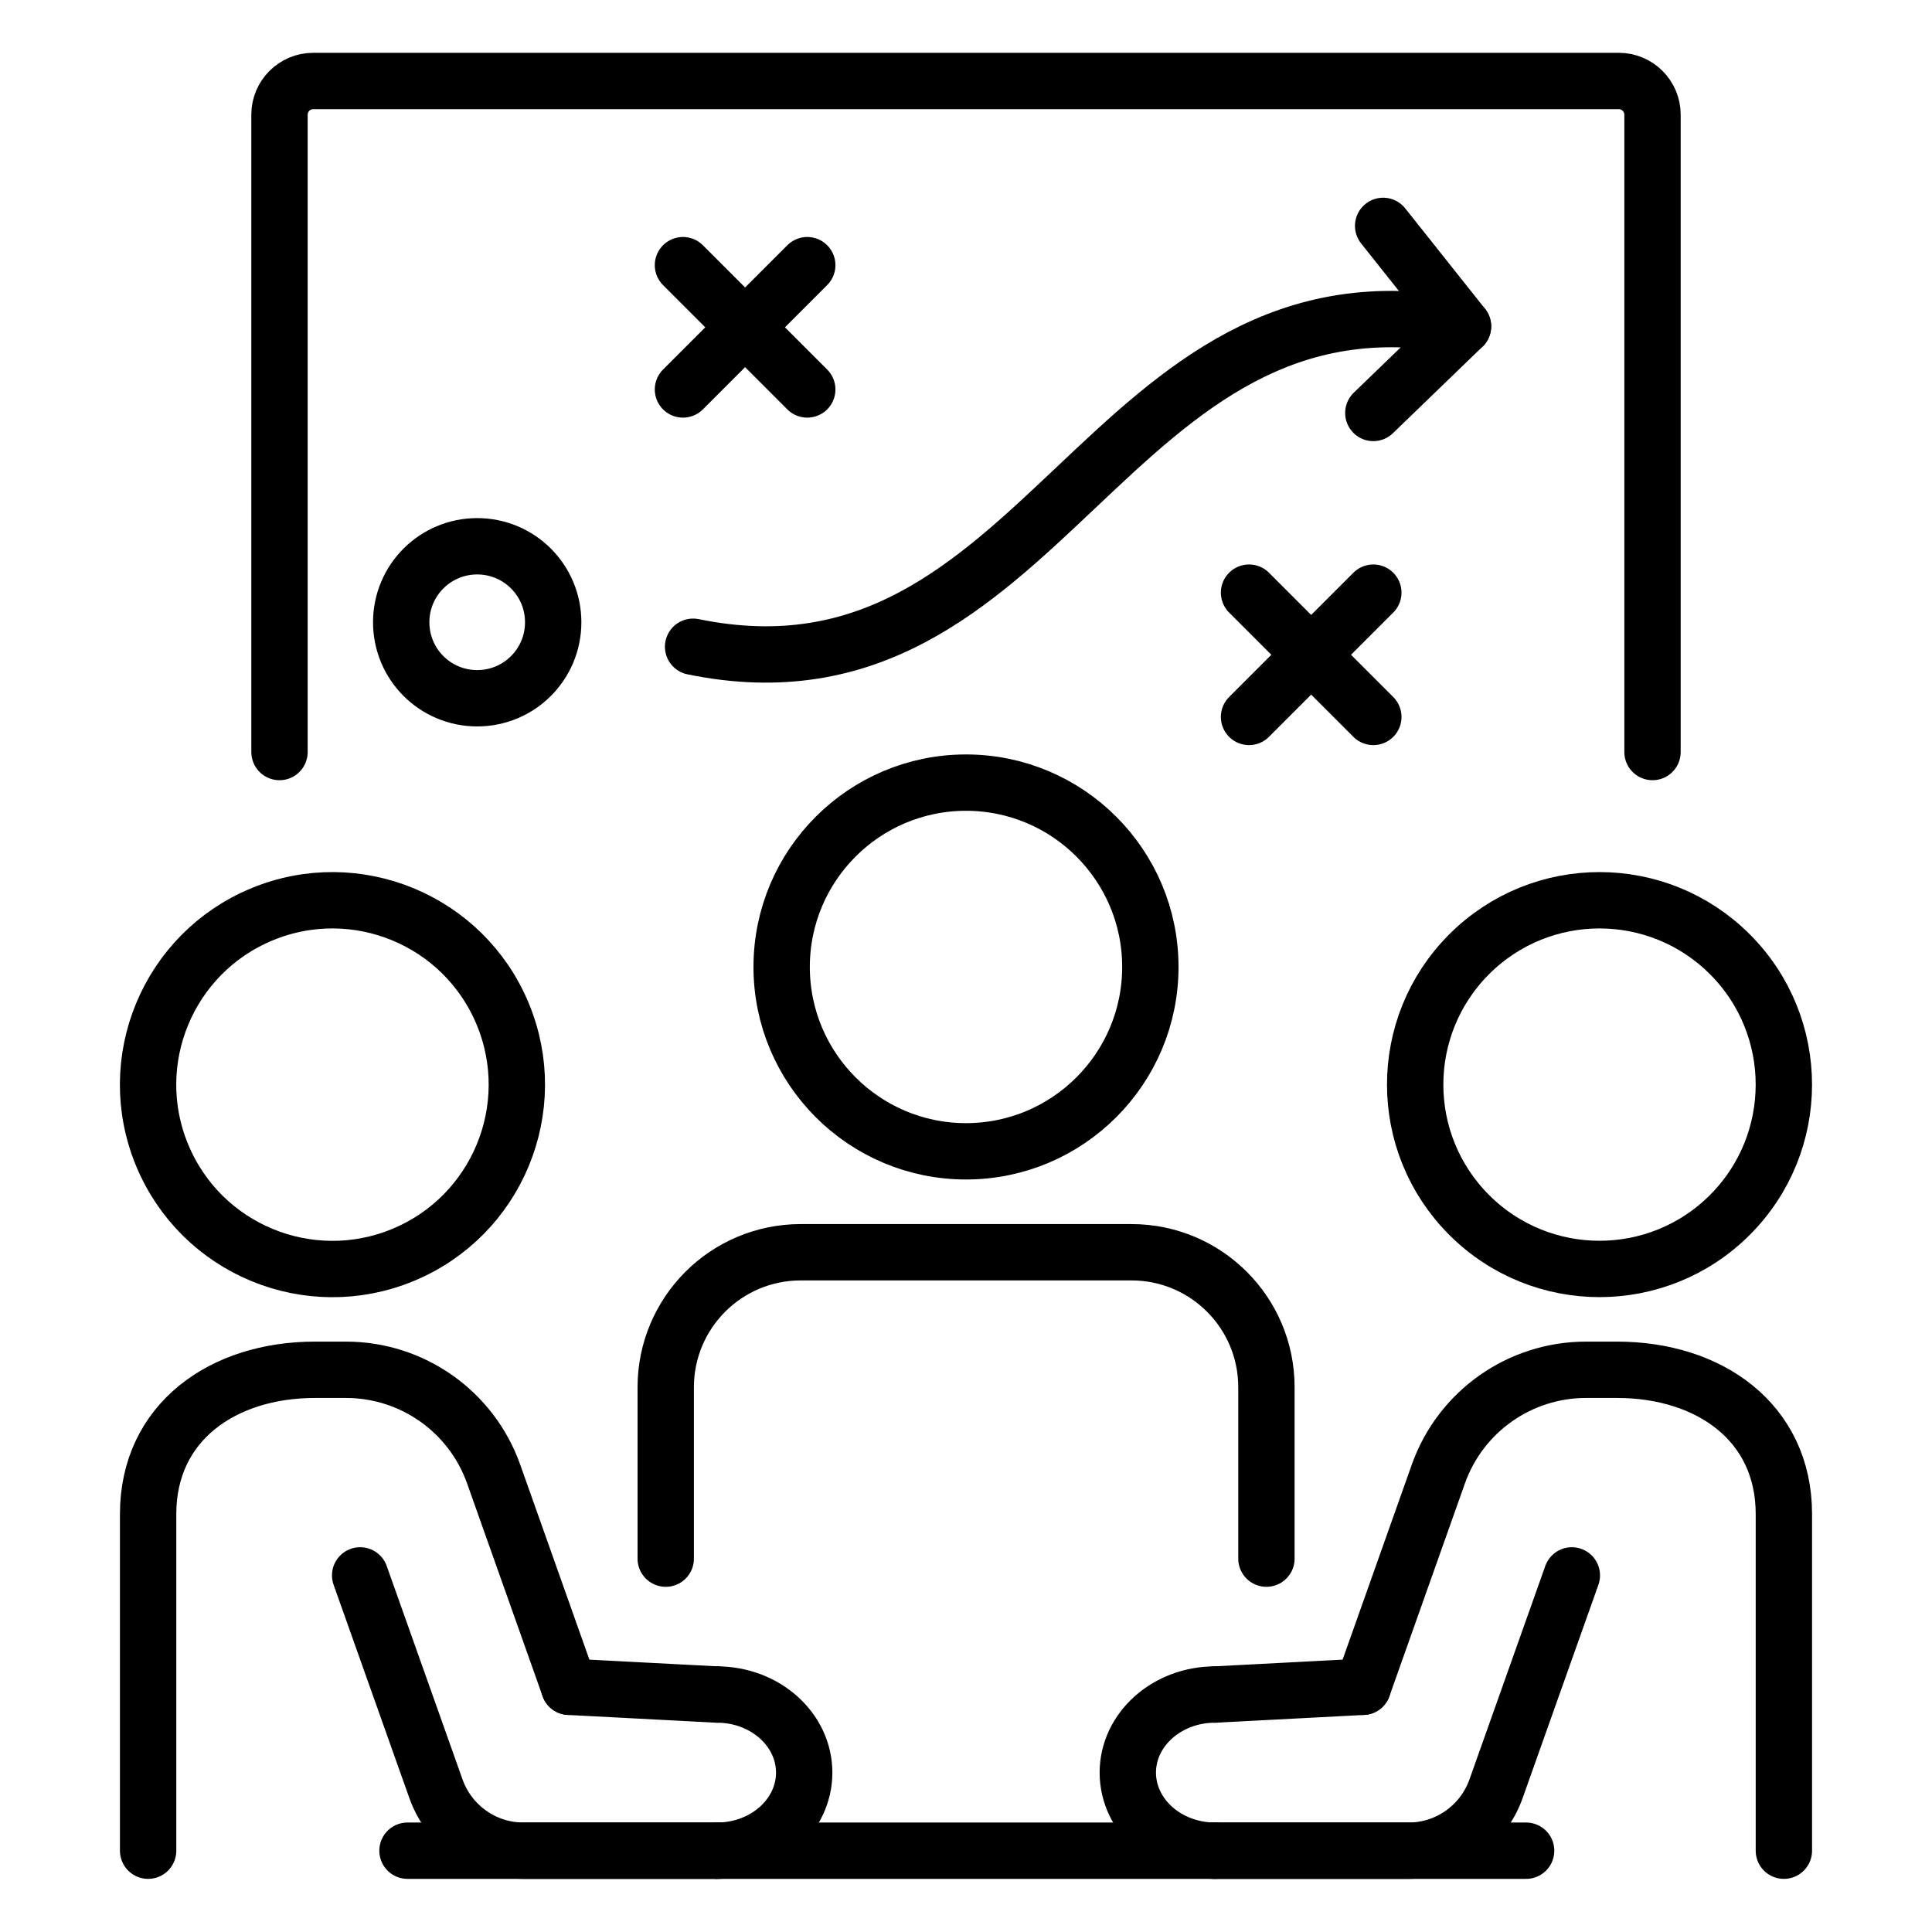
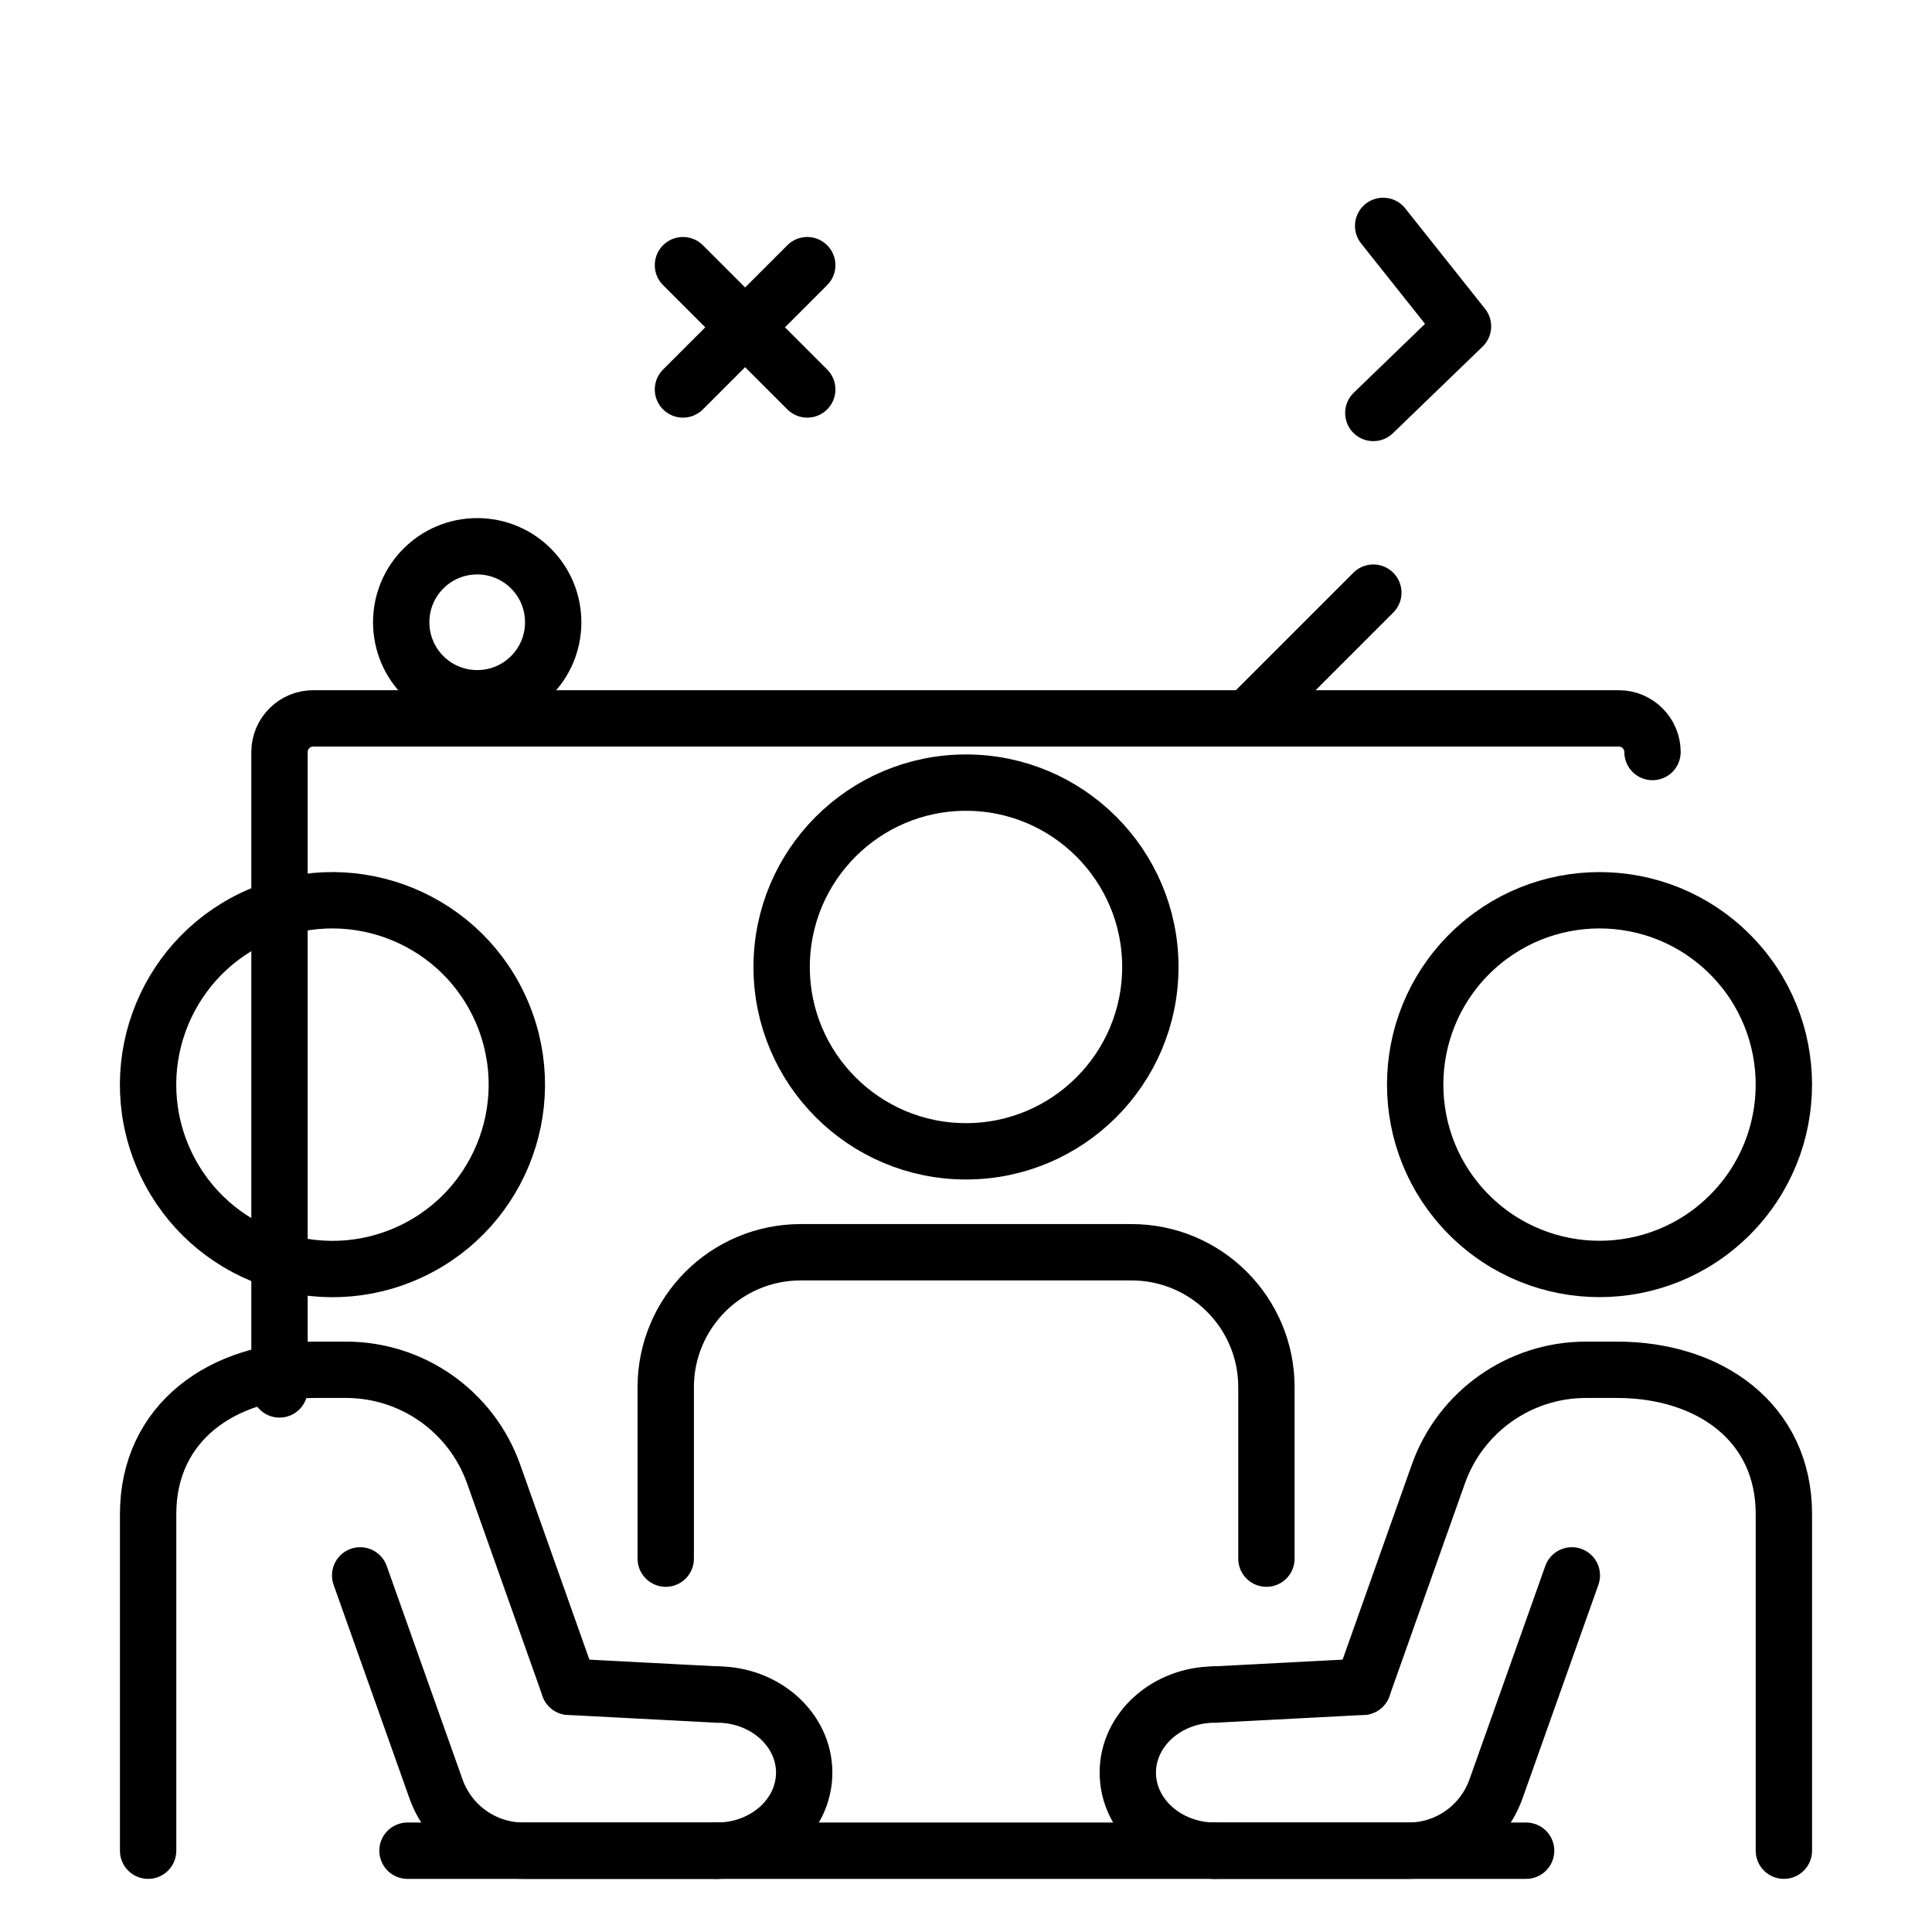
<svg xmlns="http://www.w3.org/2000/svg" id="icon" viewBox="0 0 120 120">
  <defs>
    <style>
      .cls-1 {
        fill: none;
        stroke: #000;
        stroke-linecap: round;
        stroke-linejoin: round;
        stroke-width: 3.5px;
      }
    </style>
  </defs>
  <circle class="cls-1" cx="20.65" cy="67.37" r="11.45" transform="translate(-24.21 13.03) rotate(-22.5)" />
  <path class="cls-1" d="M71.45,60.06c0,6.32-5.13,11.45-11.45,11.45s-11.45-5.13-11.45-11.45,5.13-11.45,11.45-11.45,11.45,5.13,11.45,11.45Z" />
  <path class="cls-1" d="M41.35,96.81v-10.65c0-2.31.94-4.41,2.46-5.93,1.51-1.51,3.61-2.45,5.92-2.45h20.55c4.63,0,8.38,3.75,8.38,8.38v10.65" />
  <path class="cls-1" d="M9.2,114.95v-20.91c0-5.71,4.64-8.96,10.36-8.96h1.93c4.12,0,7.79,2.59,9.17,6.47l4.69,13.22" />
  <line class="cls-1" x1="25.31" y1="114.95" x2="94.79" y2="114.95" />
  <line class="cls-1" x1="44.53" y1="105.25" x2="35.35" y2="104.77" />
  <path class="cls-1" d="M22.37,97.85l4.71,13.26c.82,2.3,2.99,3.84,5.43,3.84h12.08" />
  <path class="cls-1" d="M44.53,114.95c3,0,5.42-2.18,5.42-4.85s-2.42-4.85-5.42-4.85" />
  <circle class="cls-1" cx="99.35" cy="67.37" r="11.45" transform="translate(-18.54 89.98) rotate(-45)" />
  <path class="cls-1" d="M110.8,114.95v-20.91c0-5.71-4.64-8.96-10.36-8.96h-1.93c-4.12,0-7.79,2.59-9.17,6.47l-4.69,13.22" />
  <line class="cls-1" x1="75.47" y1="105.25" x2="84.65" y2="104.77" />
  <path class="cls-1" d="M97.63,97.85l-4.71,13.26c-.82,2.3-2.99,3.84-5.43,3.84h-12.08" />
  <path class="cls-1" d="M75.47,114.95c-3,0-5.42-2.18-5.42-4.85s2.42-4.85,5.42-4.85" />
-   <path class="cls-1" d="M102.64,46.71V7.12c0-1.15-.94-2.09-2.09-2.09H19.45c-1.15,0-2.09.94-2.09,2.09v39.59" />
+   <path class="cls-1" d="M102.64,46.71c0-1.15-.94-2.09-2.09-2.09H19.45c-1.15,0-2.09.94-2.09,2.09v39.59" />
  <path class="cls-1" d="M34.36,38.65c0,2.61-2.11,4.72-4.72,4.72s-4.72-2.11-4.72-4.72,2.11-4.72,4.72-4.72,4.72,2.11,4.72,4.72Z" />
-   <path class="cls-1" d="M90.87,20.27c-22.24-4.36-25.89,24.4-47.82,19.9" />
  <polyline class="cls-1" points="85.91 14.03 90.87 20.27 85.3 25.65" />
  <line class="cls-1" x1="85.3" y1="36.81" x2="77.58" y2="44.53" />
-   <line class="cls-1" x1="77.58" y1="36.81" x2="85.3" y2="44.53" />
  <line class="cls-1" x1="50.14" y1="16.47" x2="42.42" y2="24.19" />
  <line class="cls-1" x1="42.42" y1="16.47" x2="50.14" y2="24.19" />
</svg>